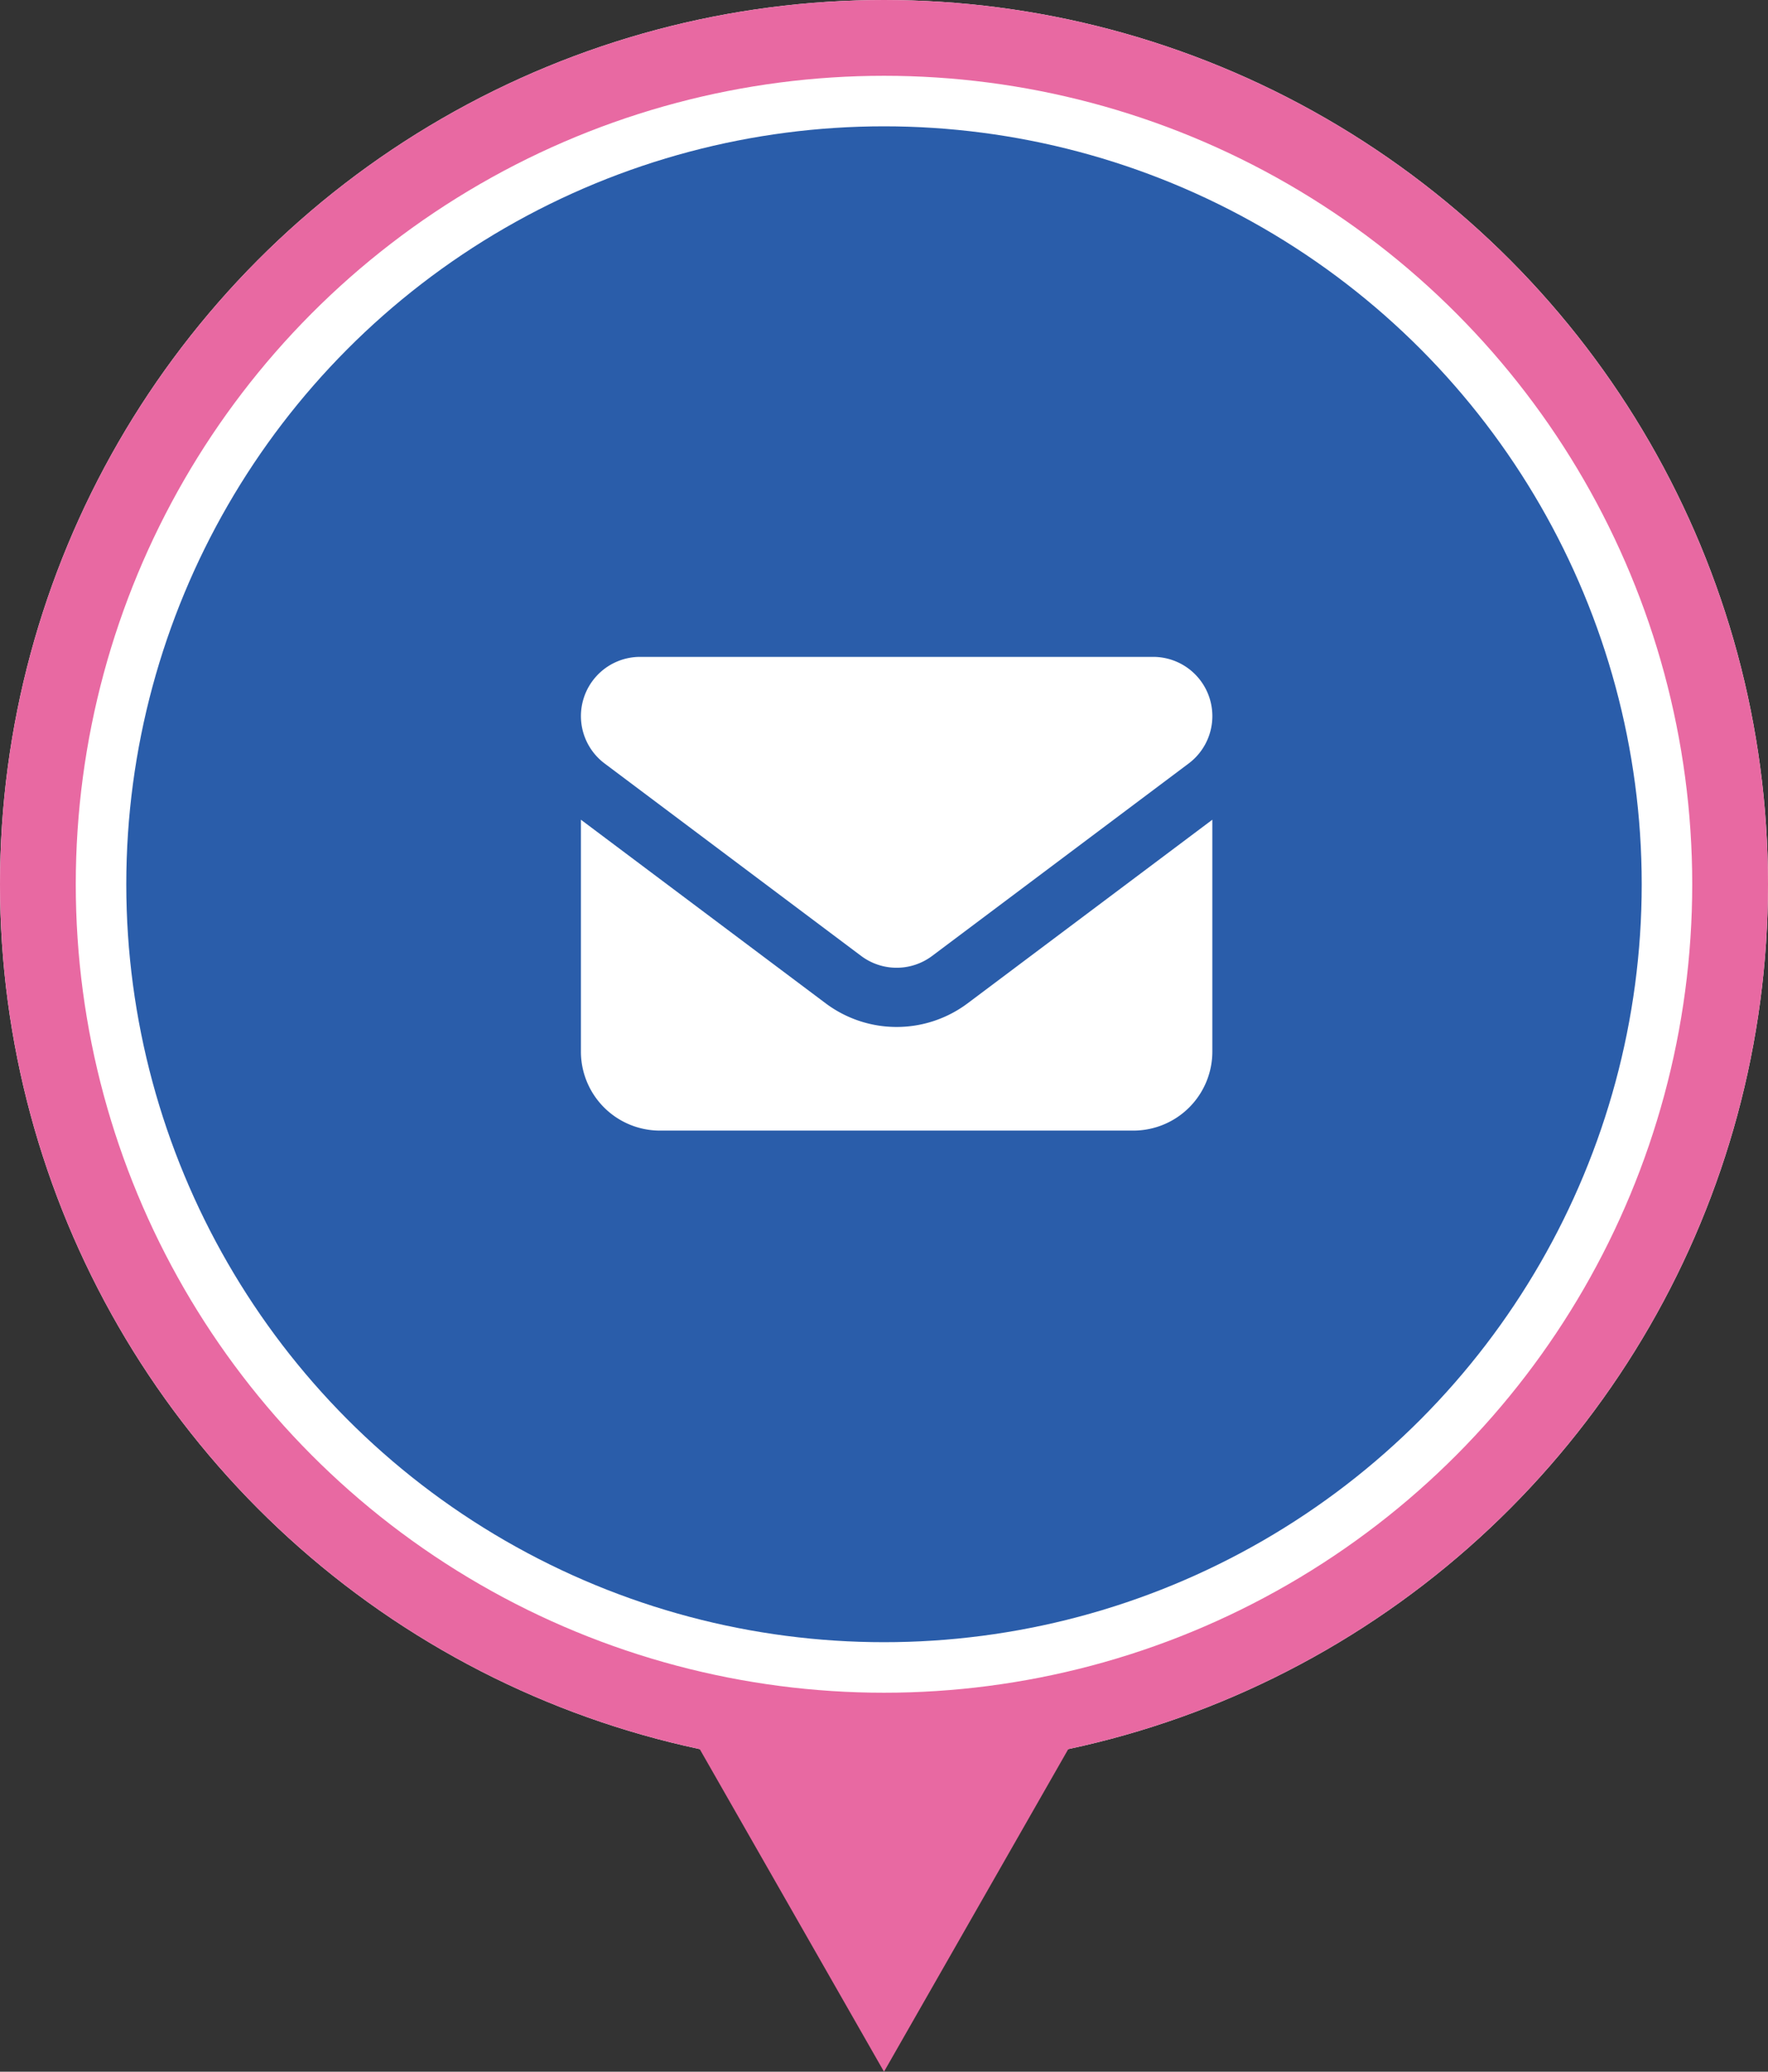
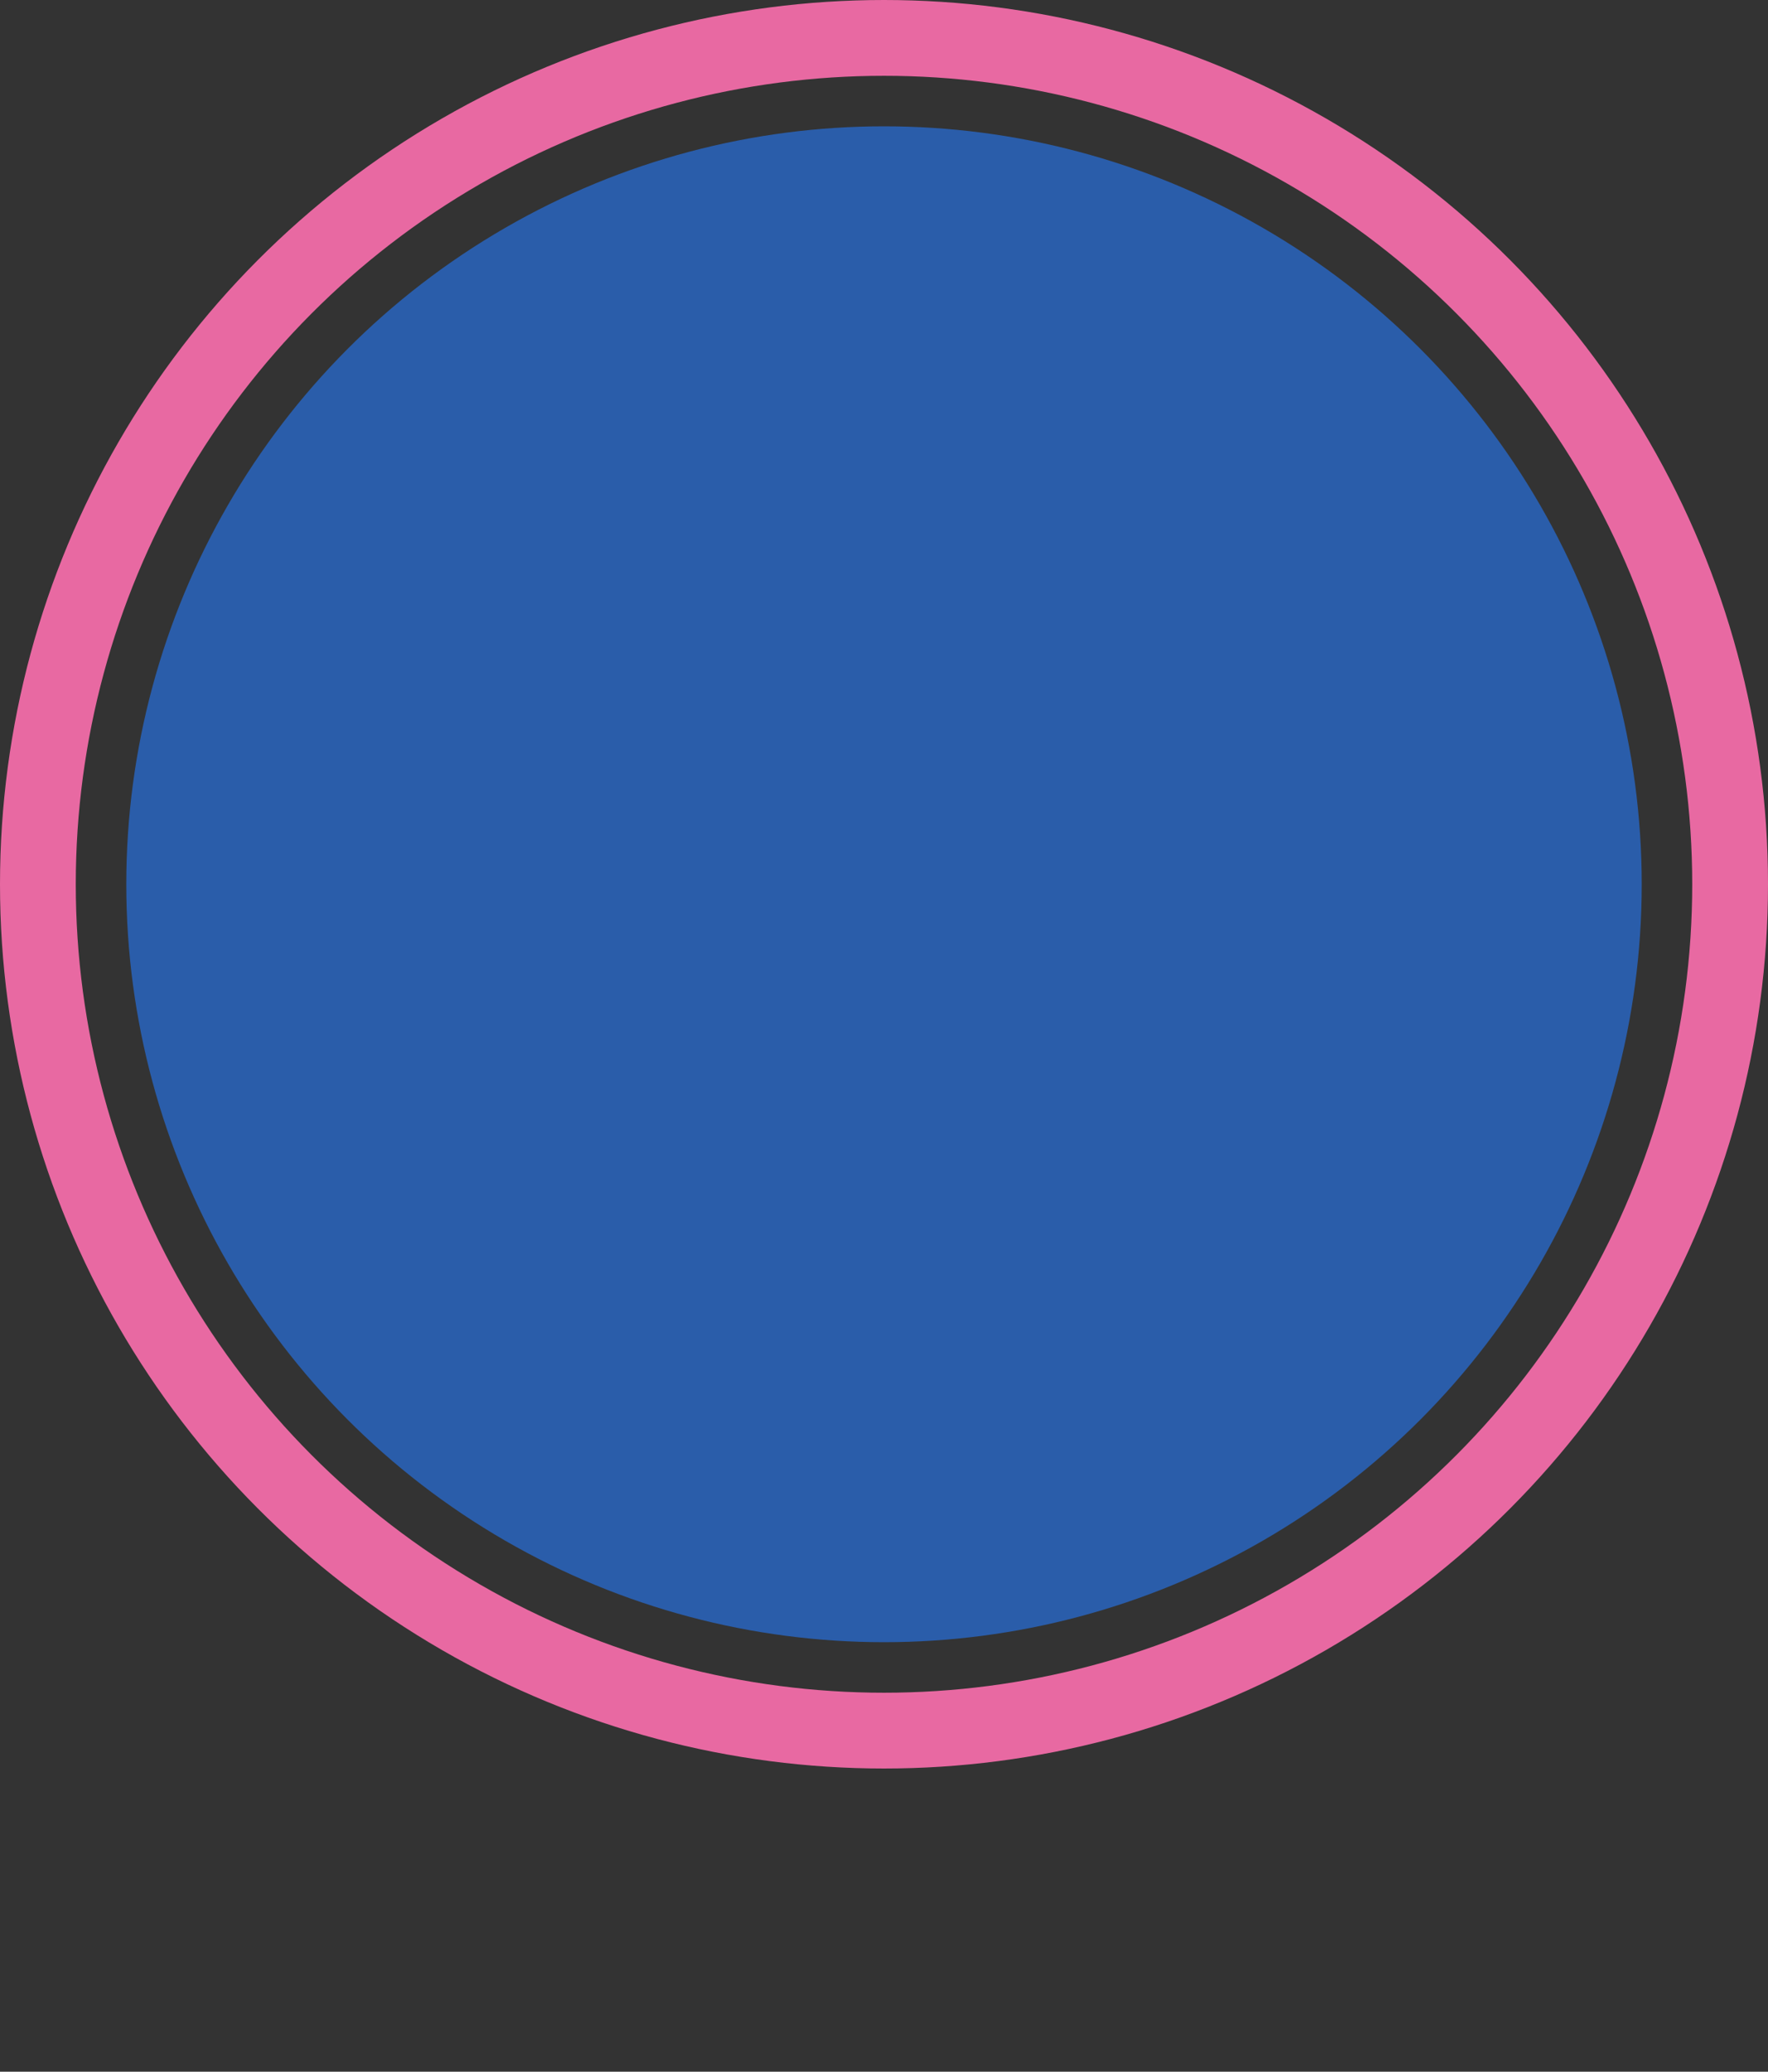
<svg xmlns="http://www.w3.org/2000/svg" width="70" height="82" viewBox="0 0 70 82">
  <rect x="0" y="0" width="70" height="82" fill="#333333" stroke="none" />
  <g id="グループ_76030" data-name="グループ 76030" transform="translate(-705 -5639)">
-     <circle id="楕円形_60" data-name="楕円形 60" cx="35" cy="35" r="35" transform="translate(705 5639)" fill="#fff" />
    <circle id="楕円形_21" data-name="楕円形 21" cx="30" cy="30" r="30" transform="translate(710 5644)" fill="#2a5daa" />
    <g id="楕円形_22" data-name="楕円形 22" transform="translate(705 5639)" fill="none" stroke="#e869a2" stroke-width="3">
-       <circle cx="35" cy="35" r="35" stroke="none" />
      <circle cx="35" cy="35" r="33.5" fill="none" />
    </g>
-     <path id="多角形_8" data-name="多角形 8" d="M8,0l8,14H0Z" transform="translate(748 5721) rotate(-180)" fill="#e869a2" />
-     <path id="envelope-solid-full" d="M66.344,128a2.344,2.344,0,0,0-1.406,4.219l10.156,7.617a2.344,2.344,0,0,0,2.813,0l10.156-7.617A2.344,2.344,0,0,0,86.656,128ZM64,134.445v9.18a3.128,3.128,0,0,0,3.125,3.125h18.75A3.128,3.128,0,0,0,89,143.625v-9.18l-9.687,7.266a4.688,4.688,0,0,1-5.625,0Z" transform="translate(664 5537)" fill="#fff" />
  </g>
</svg>